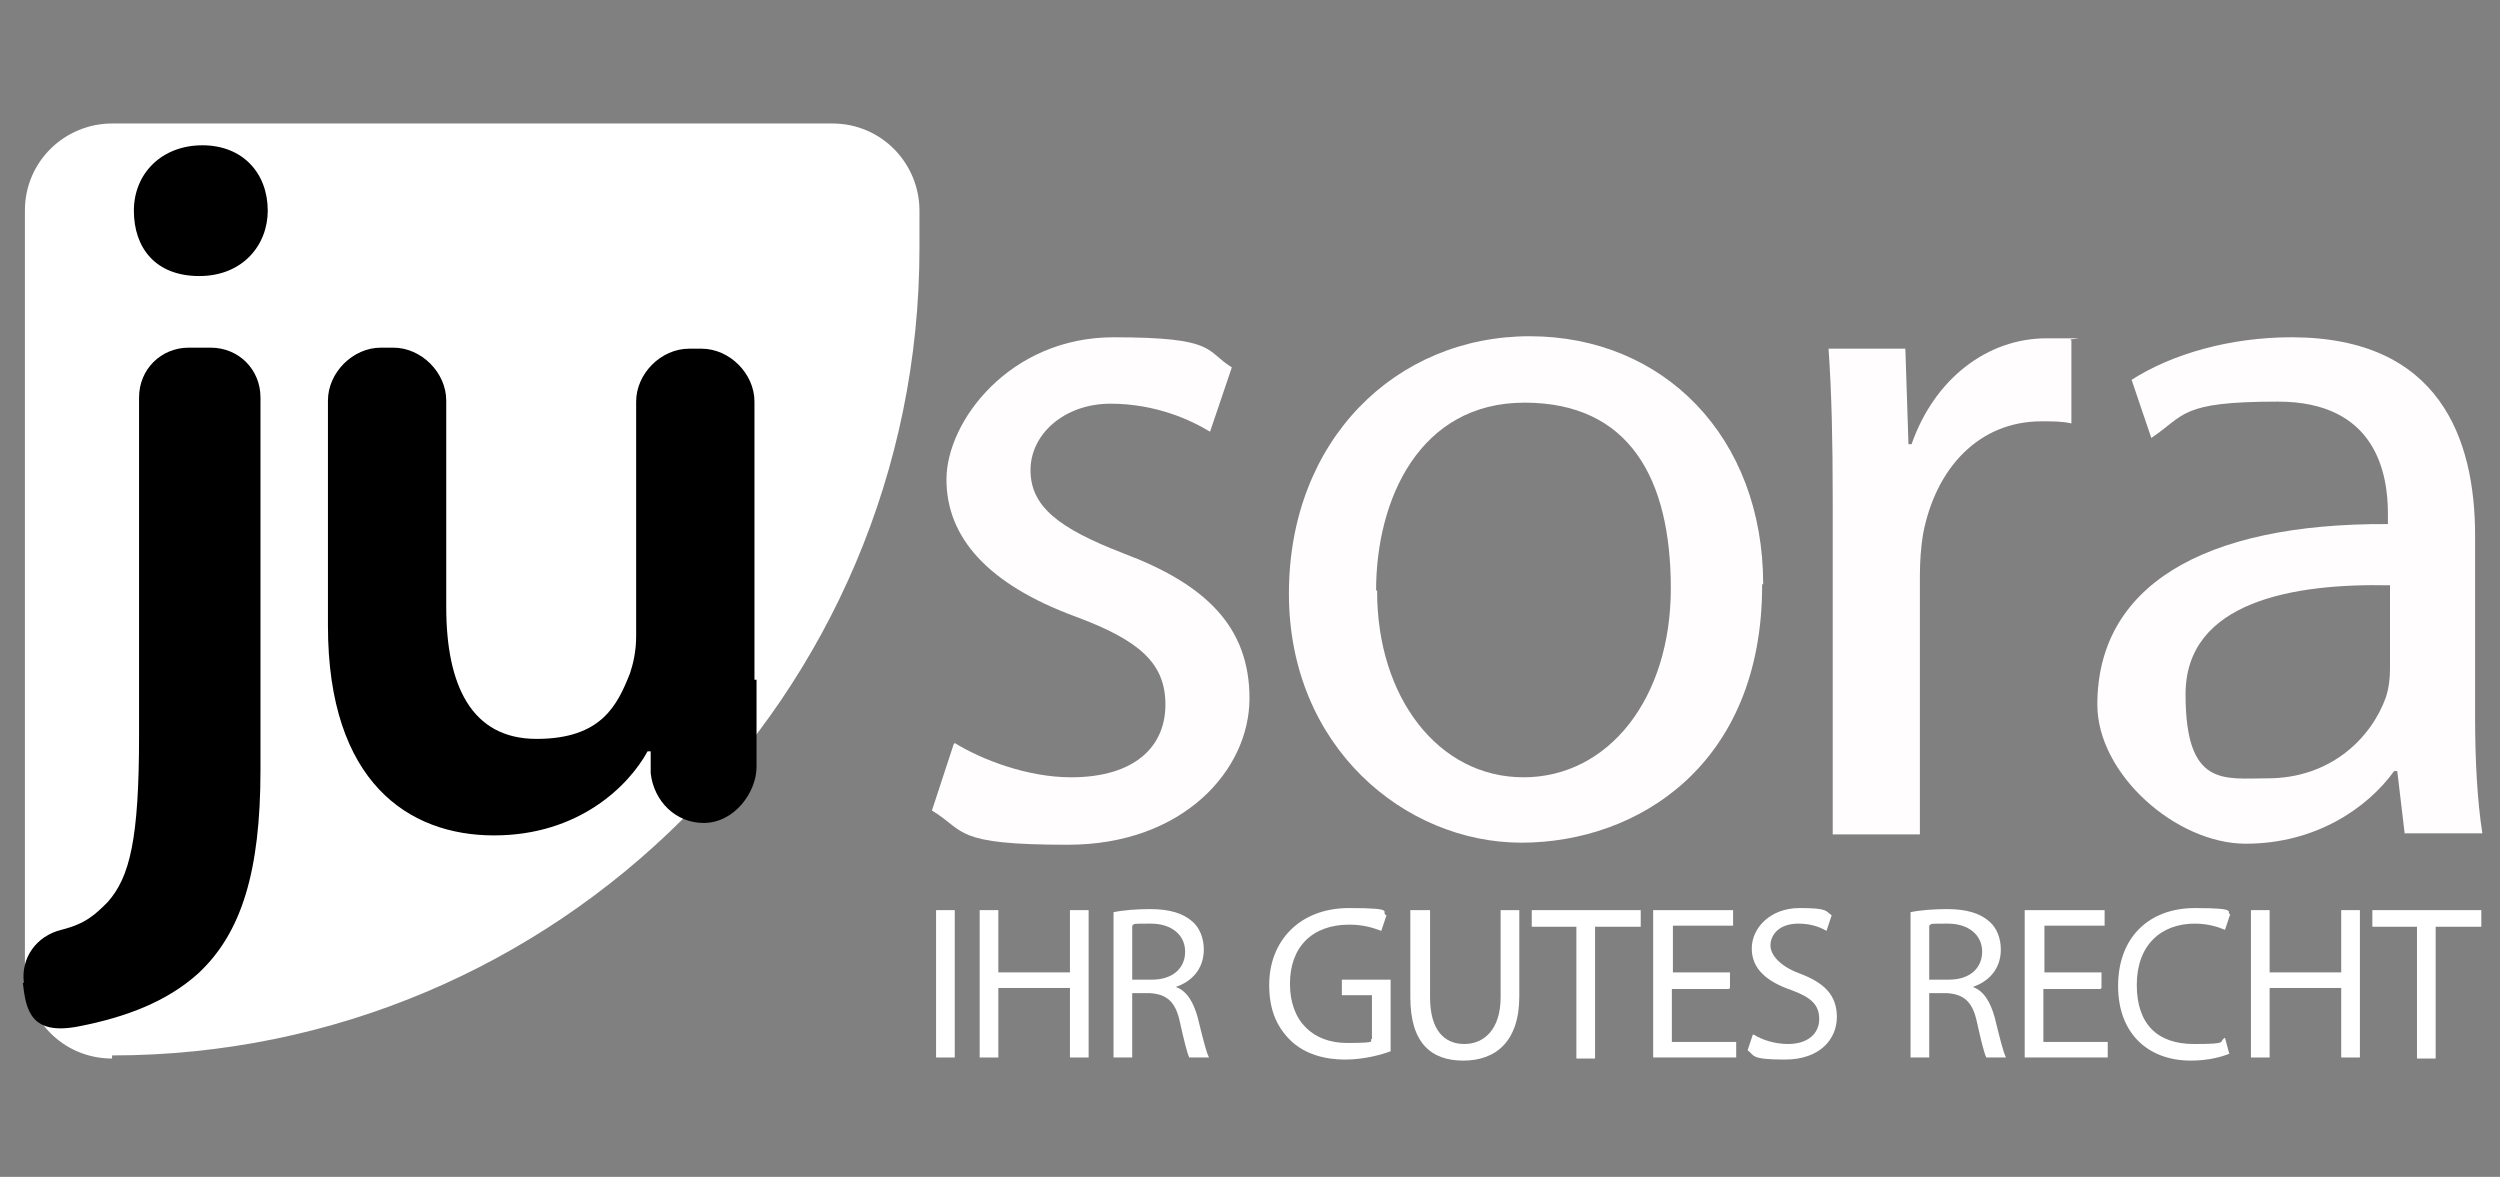
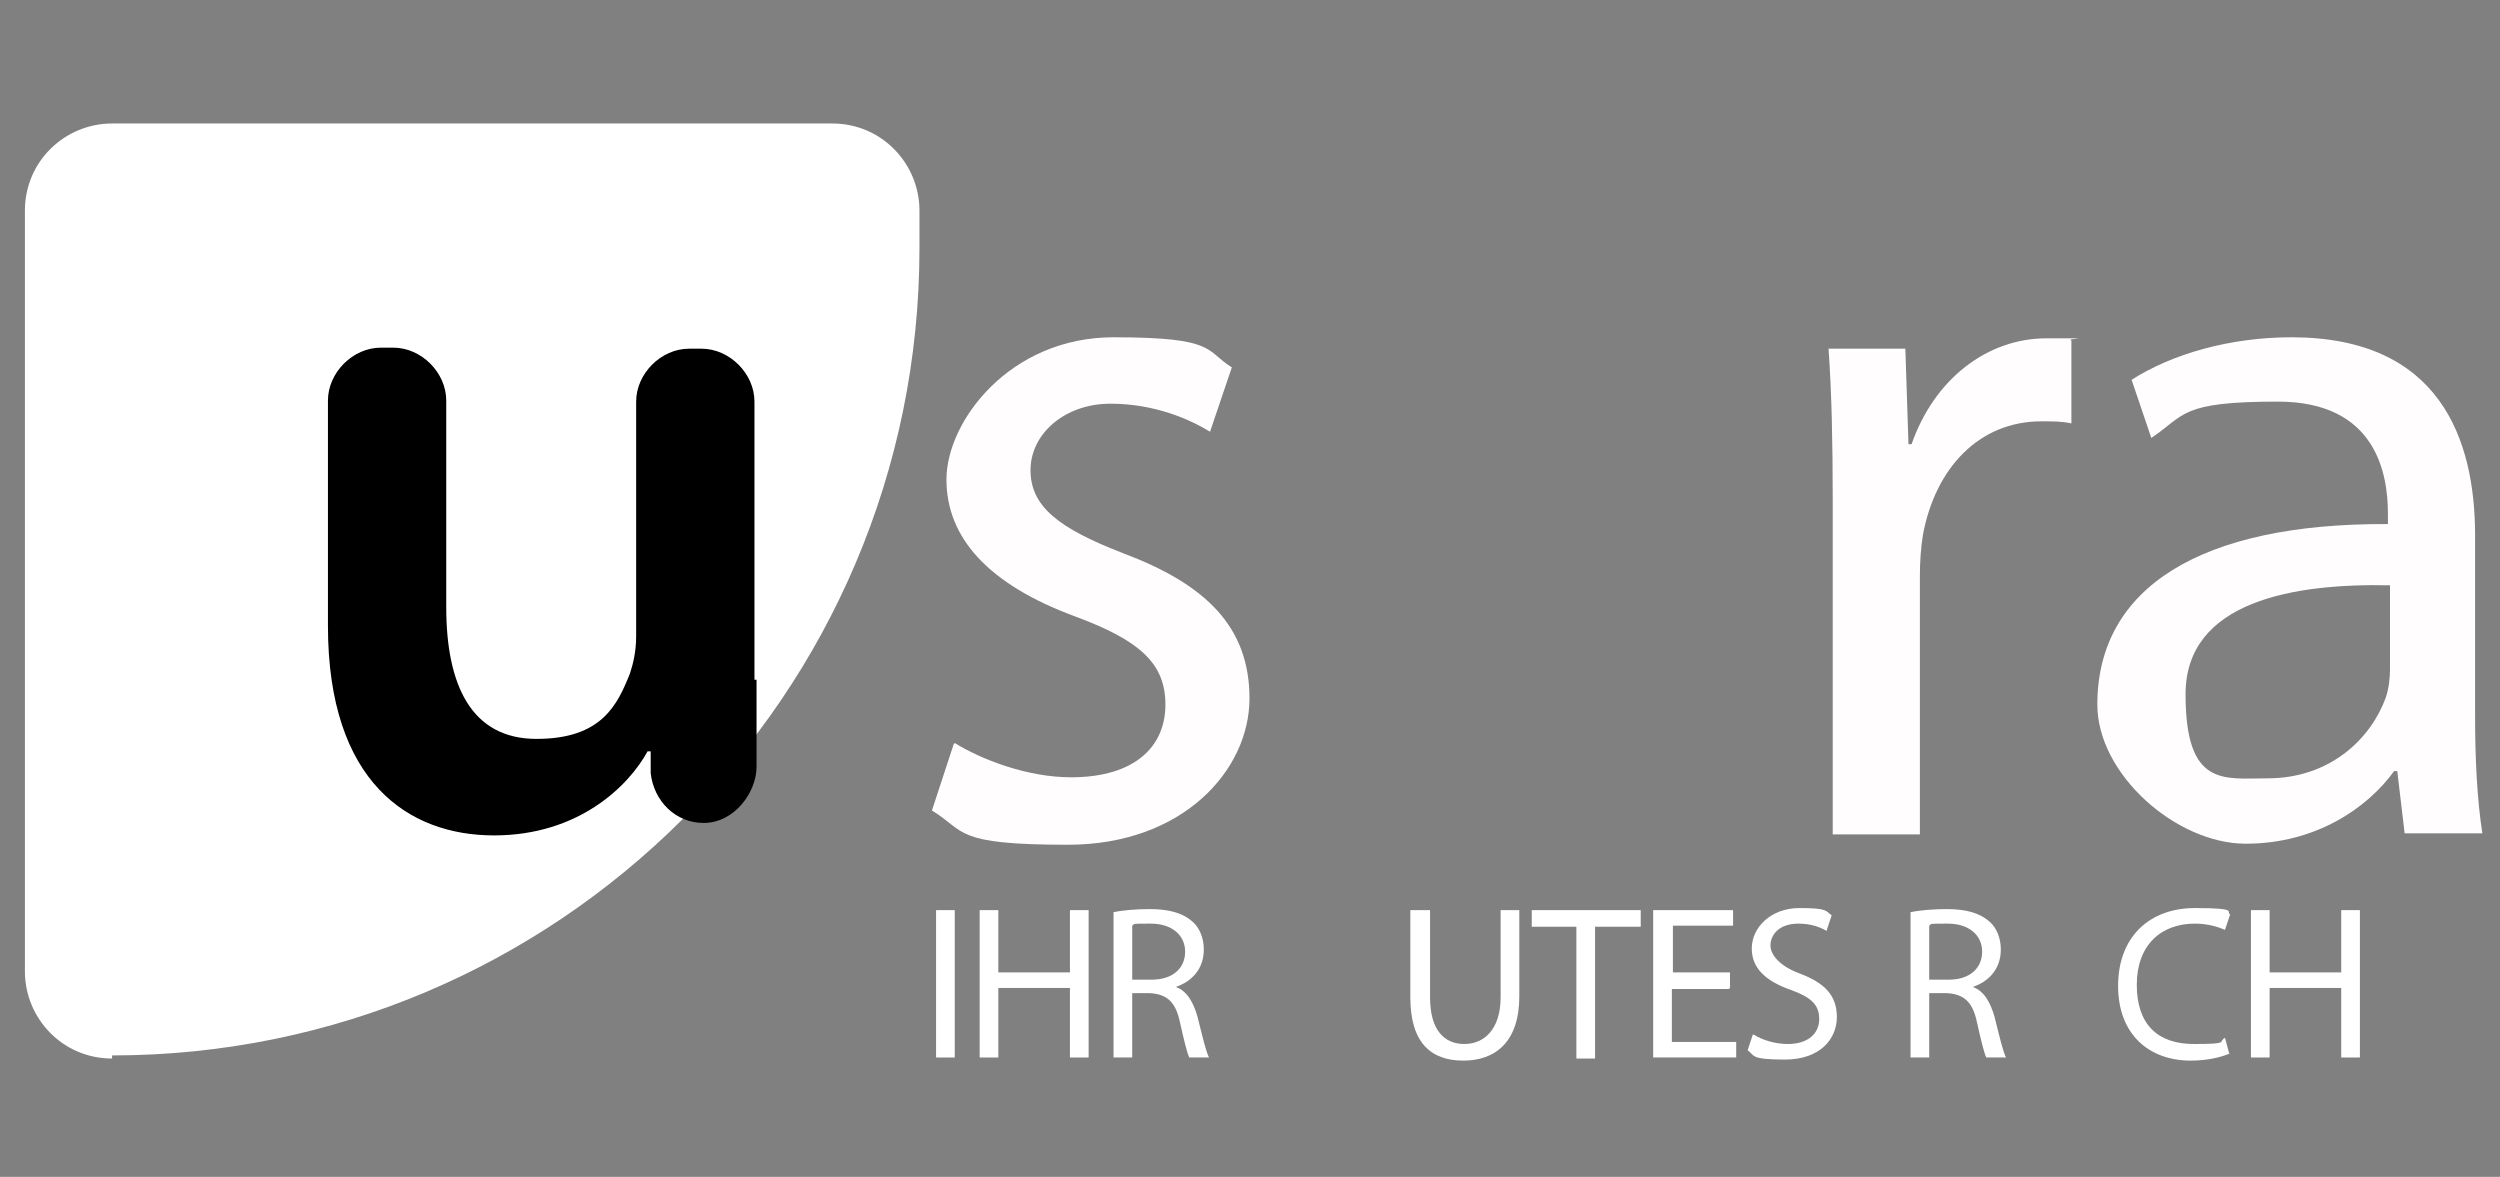
<svg xmlns="http://www.w3.org/2000/svg" id="Ebene_1" version="1.1" viewBox="0 0 240.9 113.4">
  <rect x="0" y="0" width="240.9" height="113.4" fill="#808080" stroke="none" />
  <defs>
    <style>
      .st0 {
        fill: #fffdfd;
      }

      .st1 {
        fill: #fff;
      }
    </style>
  </defs>
  <path class="st1" d="M10.8,102h0c-4.8,0-8.4-3.9-8.4-8.4V20.3c0-4.8,3.9-8.4,8.4-8.4h69.4c4.8,0,8.4,3.9,8.4,8.4v3.6c0,43.1-35,77.8-77.8,77.8,0,0,0,.3,0,.3Z" />
  <g>
-     <path d="M2.3,94.7c-.3-2.4,1.2-4.5,3.6-5.1s3.3-1.5,4.5-2.7c2.1-2.4,3-6,3-16v-32.6c0-2.7,2.1-4.8,4.8-4.8h2.1c2.7,0,4.8,2.1,4.8,4.8v35.9c0,9.7-1.8,15.7-6,19.6-3,2.7-6.9,4.2-11.5,5.1s-5.1-1.5-5.4-4.2h0ZM25.8,20.3c0,3.3-2.4,6.3-6.6,6.3s-6.3-2.7-6.3-6.3,2.7-6.3,6.6-6.3,6.3,2.7,6.3,6.3Z" />
    <path d="M72.9,65.5v8.4c0,2.4-2.1,5.4-5.1,5.4h0c-2.7,0-4.8-2.1-5.1-4.8v-2.1h-.3c-1.8,3.3-6.6,8.1-14.8,8.1s-16-5.1-16-20.2v-21.7c0-2.7,2.4-5.1,5.1-5.1h1.2c2.7,0,5.1,2.4,5.1,5.1v19.9c0,7.5,2.4,12.7,8.7,12.7s7.8-3.3,9-6.3c.3-.9.6-2.1.6-3.6v-22.6c0-2.7,2.4-5.1,5.1-5.1h1.2c2.7,0,5.1,2.4,5.1,5.1v27.1-.3h.2Z" />
    <path d="M123,57" />
  </g>
  <g>
    <path class="st0" d="M92,71.6c2.6,1.6,7,3.3,11.2,3.3,6.2,0,9.1-3,9.1-7s-2.5-6.2-8.7-8.5c-8.4-3.1-12.4-7.6-12.4-13.2s6.1-13.7,16.1-13.7,8.8,1.3,11.4,2.9l-2.1,6.2c-1.8-1.1-5.2-2.7-9.6-2.7s-7.7,2.9-7.7,6.4,2.7,5.6,8.9,8c8,3,12.2,7.1,12.2,14s-6.4,14.1-17.5,14.1-9.8-1.3-13.1-3.3l2.1-6.4h0Z" />
-     <path class="st0" d="M169.8,56.4c0,17.3-12,24.8-23.2,24.8s-22.4-9.2-22.4-24,10.3-24.8,23.2-24.8,22.5,9.7,22.5,23.9h-.1ZM132.7,57c0,10.2,5.9,17.9,14.1,17.9s14.2-7.6,14.2-18.2-4-17.9-14.1-17.9-14.3,9.3-14.3,18.1h.1Z" />
    <path class="st0" d="M176.6,48.1c0-5.5-.1-10.2-.4-14.5h7.4l.3,9.2h.3c2.2-6.3,7.3-10.2,13-10.2s1.6,0,2.4.2v8c-.9-.2-1.7-.2-2.9-.2-6,0-10.2,4.5-11.4,10.9-.2,1.2-.3,2.6-.3,4v24.9h-8.4v-32.3Z" />
    <path class="st0" d="M231.7,80.2l-.7-5.9h-.3c-2.6,3.6-7.6,7-14.3,7s-14.3-6.7-14.3-13.4c0-11.3,10-17.5,28-17.4v-1c0-3.8-1.1-10.8-10.6-10.8s-8.9,1.3-12.2,3.5l-1.9-5.6c3.9-2.5,9.5-4.1,15.4-4.1,14.3,0,17.7,9.8,17.7,19.1v17.5c0,4,.2,8,.7,11.2h-7.7.2ZM230.3,56.4c-9.2-.2-19.7,1.5-19.7,10.5s3.7,8.1,7.9,8.1c6.1,0,10-3.9,11.4-7.8.3-.9.4-1.9.4-2.7v-8.1h0Z" />
  </g>
  <g>
    <path class="st1" d="M92,87.7v14.2h-1.8v-14.2h1.8Z" />
    <path class="st1" d="M96.2,87.7v6h6.9v-6h1.8v14.2h-1.8v-6.7h-6.9v6.7h-1.8v-14.2h1.8Z" />
    <path class="st1" d="M107.3,87.9c.9-.2,2.3-.3,3.5-.3,1.9,0,3.2.4,4.1,1.2.7.6,1.1,1.6,1.1,2.7,0,1.9-1.2,3.1-2.7,3.6h0c1.1.4,1.7,1.5,2.1,2.9.5,2,.8,3.3,1.1,3.9h-1.9c-.2-.4-.5-1.6-.9-3.4-.4-1.9-1.2-2.7-2.9-2.8h-1.7v6.2h-1.8v-14h0ZM109.1,94.4h1.9c2,0,3.2-1.1,3.2-2.7s-1.3-2.7-3.3-2.7-1.5,0-1.8.2c0,0,0,5.2,0,5.2Z" />
-     <path class="st1" d="M134,101.3c-.8.3-2.5.8-4.4.8s-3.9-.5-5.3-1.9-2-3.1-2-5.3c0-4.2,2.9-7.4,7.7-7.4s2.9.4,3.6.7l-.5,1.5c-.8-.3-1.7-.6-3.1-.6-3.5,0-5.7,2.1-5.7,5.7s2.2,5.7,5.5,5.7,2-.2,2.4-.4v-4.2h-2.9v-1.5h4.7v6.8h0Z" />
    <path class="st1" d="M137.8,87.7v8.4c0,3.2,1.4,4.5,3.3,4.5s3.5-1.4,3.5-4.5v-8.4h1.8v8.3c0,4.4-2.3,6.2-5.4,6.2s-5.1-1.7-5.1-6.1v-8.4h1.9Z" />
    <path class="st1" d="M151.9,89.3h-4.3v-1.6h10.5v1.6h-4.4v12.7h-1.8v-12.7Z" />
    <path class="st1" d="M166.6,95.3h-5.5v5.1h6.2v1.5h-8v-14.2h7.7v1.5h-5.8v4.5h5.5v1.5h0Z" />
    <path class="st1" d="M169,99.7c.8.5,2,.9,3.3.9,1.9,0,3-1,3-2.4s-.8-2.1-2.7-2.8c-2.3-.8-3.8-2-3.8-4s1.8-3.9,4.6-3.9,2.5.3,3.1.7l-.5,1.5c-.5-.3-1.4-.7-2.7-.7-2,0-2.7,1.2-2.7,2.1s.9,2,2.8,2.7c2.4.9,3.6,2.1,3.6,4.2s-1.6,4.1-5,4.1-2.9-.4-3.6-.9l.5-1.5h0Z" />
    <path class="st1" d="M184.1,87.9c.9-.2,2.3-.3,3.5-.3,1.9,0,3.2.4,4.1,1.2.7.6,1.1,1.6,1.1,2.7,0,1.9-1.2,3.1-2.7,3.6h0c1.1.4,1.7,1.5,2.1,2.9.5,2,.8,3.3,1.1,3.9h-1.9c-.2-.4-.5-1.6-.9-3.4-.4-1.9-1.2-2.7-2.9-2.8h-1.7v6.2h-1.8v-14h0ZM185.9,94.4h1.9c2,0,3.2-1.1,3.2-2.7s-1.3-2.7-3.3-2.7-1.5,0-1.8.2v5.2h0Z" />
-     <path class="st1" d="M202.4,95.3h-5.5v5.1h6.2v1.5h-8v-14.2h7.7v1.5h-5.8v4.5h5.5v1.5h0Z" />
    <path class="st1" d="M214.9,101.5c-.7.3-2,.7-3.8.7-4,0-7-2.5-7-7.2s3-7.5,7.4-7.5,2.9.4,3.4.6l-.5,1.5c-.7-.3-1.7-.6-2.9-.6-3.3,0-5.6,2.1-5.6,5.9s2,5.7,5.5,5.7,2.3-.2,3-.6l.4,1.5h.1Z" />
    <path class="st1" d="M218.7,87.7v6h6.9v-6h1.8v14.2h-1.8v-6.7h-6.9v6.7h-1.8v-14.2h1.8Z" />
-     <path class="st1" d="M232.9,89.3h-4.3v-1.6h10.5v1.6h-4.4v12.7h-1.8v-12.7Z" />
  </g>
</svg>